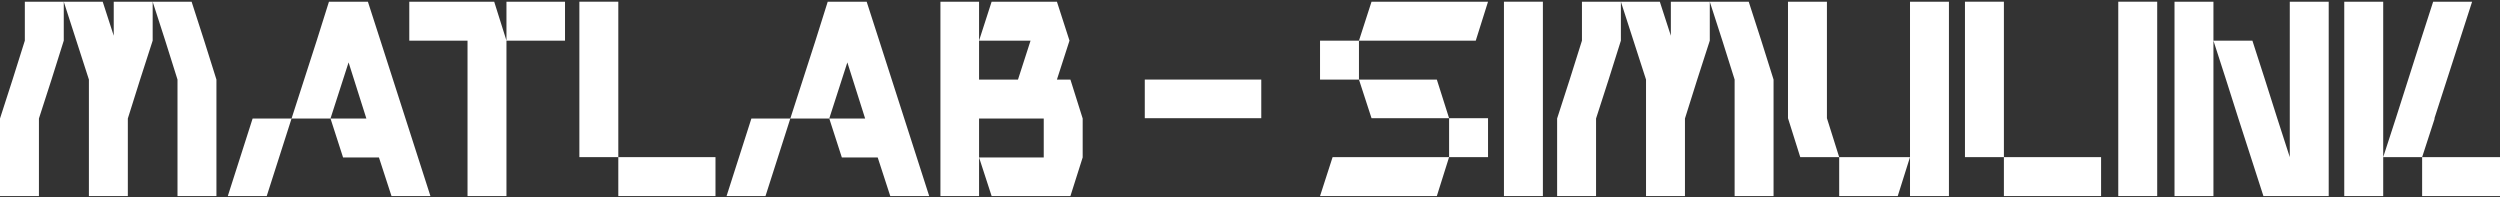
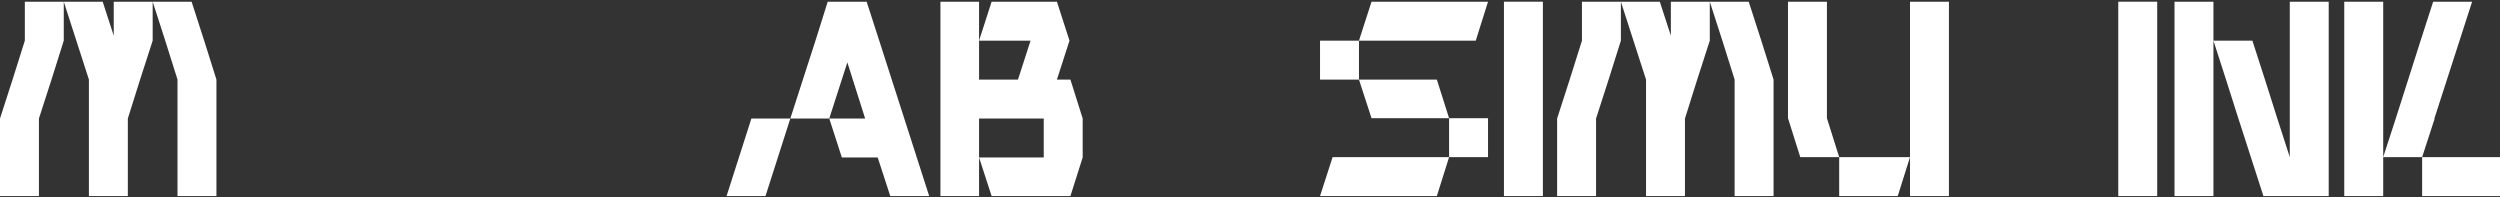
<svg xmlns="http://www.w3.org/2000/svg" width="1140" height="90" viewBox="0 0 1140 90" fill="none">
  <rect x="0" y="0" width="1140" height="90" fill="#333333" stroke="none" />
  <path d="M1110.08 54.038H1110.22L1104.49 71.651H1086.74L1092.47 54.038L1103.79 18.53L1109.52 0.776H1127.28L1121.55 18.53L1110.08 54.038ZM1068.98 0.776H1086.74V89.405H1068.98V0.776ZM1140 89.405H1104.49V71.651H1140V89.405Z" fill="white" />
  <path d="M1044.14 0.776H1061.89V89.405H1032.12L1026.39 71.651L1020.66 53.898L1015.06 36.284L1009.33 18.53H1027.09L1032.82 36.284L1038.41 53.898L1044.14 71.651V0.776ZM991.578 0.776H1009.33V89.405H991.578V0.776Z" fill="white" />
  <path d="M983.683 89.405H965.93V0.776H983.683V89.405Z" fill="white" />
-   <path d="M913.777 71.651H896.023V0.776H913.777V71.651ZM958.091 89.405H913.777V71.651H958.091V89.405Z" fill="white" />
  <path d="M833.078 0.776V53.898L838.67 71.651H820.916L815.324 53.898V0.776H833.078ZM838.67 89.405V71.651H870.962L865.37 89.405H838.67ZM870.962 0.776H888.716V89.405H870.962V0.776Z" fill="white" />
  <path d="M721.37 18.53V0.776H739.124V18.53L733.532 36.284L727.801 54.038V89.405H710.047V54.038L715.778 36.284L721.37 18.53ZM761.91 16.293V0.776H779.664V18.53L773.932 36.284L768.341 54.038V89.405H750.587V36.284L744.855 18.53L739.124 0.776H756.877L761.91 16.293ZM803.149 18.53L808.741 36.284V89.405H790.987V36.284L785.395 18.53L779.664 0.776H797.417L803.149 18.53Z" fill="white" />
  <path d="M703.554 89.405H685.801V0.776H703.554V89.405Z" fill="white" />
  <path d="M619.687 36.284H655.195L660.786 53.898H625.419L619.687 36.284ZM619.687 36.284H601.934V18.53H619.687V36.284ZM601.934 89.405L607.665 71.651H660.786L655.195 89.405H601.934ZM678.54 0.776L672.948 18.53H619.687L625.419 0.776H678.54ZM678.54 71.651H660.786V53.898H678.54V71.651Z" fill="white" />
-   <path d="M575.141 53.897H522.02V36.283H575.141V53.897Z" fill="white" />
  <path d="M488.108 36.284L493.7 54.038V71.791L488.108 89.405H452.181L446.45 71.791H475.946V54.038H446.45V89.405H428.836V0.776H446.45V36.284H464.204L469.935 18.53H446.45L452.181 0.776H481.957L487.689 18.53L481.957 36.284H488.108Z" fill="white" />
  <path d="M400.929 18.53L423.716 89.405H405.962L400.23 71.791H383.875L378.143 54.038H394.499L386.391 28.455L378.143 54.038H360.389L371.852 18.53L377.444 0.776H395.198L400.929 18.53ZM331.312 89.405L342.636 54.038H360.389L349.066 89.405H331.312Z" fill="white" />
-   <path d="M281.949 71.651H264.195V0.776H281.949V71.651ZM326.263 89.405H281.949V71.651H326.263V89.405Z" fill="white" />
-   <path d="M186.633 0.776H225.355L230.947 18.53V89.405H213.193V18.53H186.633V0.776ZM257.648 18.53H230.947V0.776H257.648V18.53Z" fill="white" />
-   <path d="M173.492 18.53L196.278 89.405H178.524L172.793 71.791H156.437L150.706 54.038H167.061L158.953 28.455L150.706 54.038H132.952L144.415 18.53L150.007 0.776H167.76L173.492 18.53ZM103.875 89.405L115.198 54.038H132.952L121.629 89.405H103.875Z" fill="white" />
  <path d="M11.323 18.53V0.776H29.077V18.53L23.485 36.284L17.754 54.038V89.405H0V54.038L5.732 36.284L11.323 18.53ZM51.863 16.293V0.776H69.617V18.53L63.885 36.284L58.294 54.038V89.405H40.54V36.284L34.808 18.53L29.077 0.776H46.831L51.863 16.293ZM93.102 18.53L98.694 36.284V89.405H80.94V36.284L75.348 18.53L69.617 0.776H87.371L93.102 18.53Z" fill="white" />
</svg>